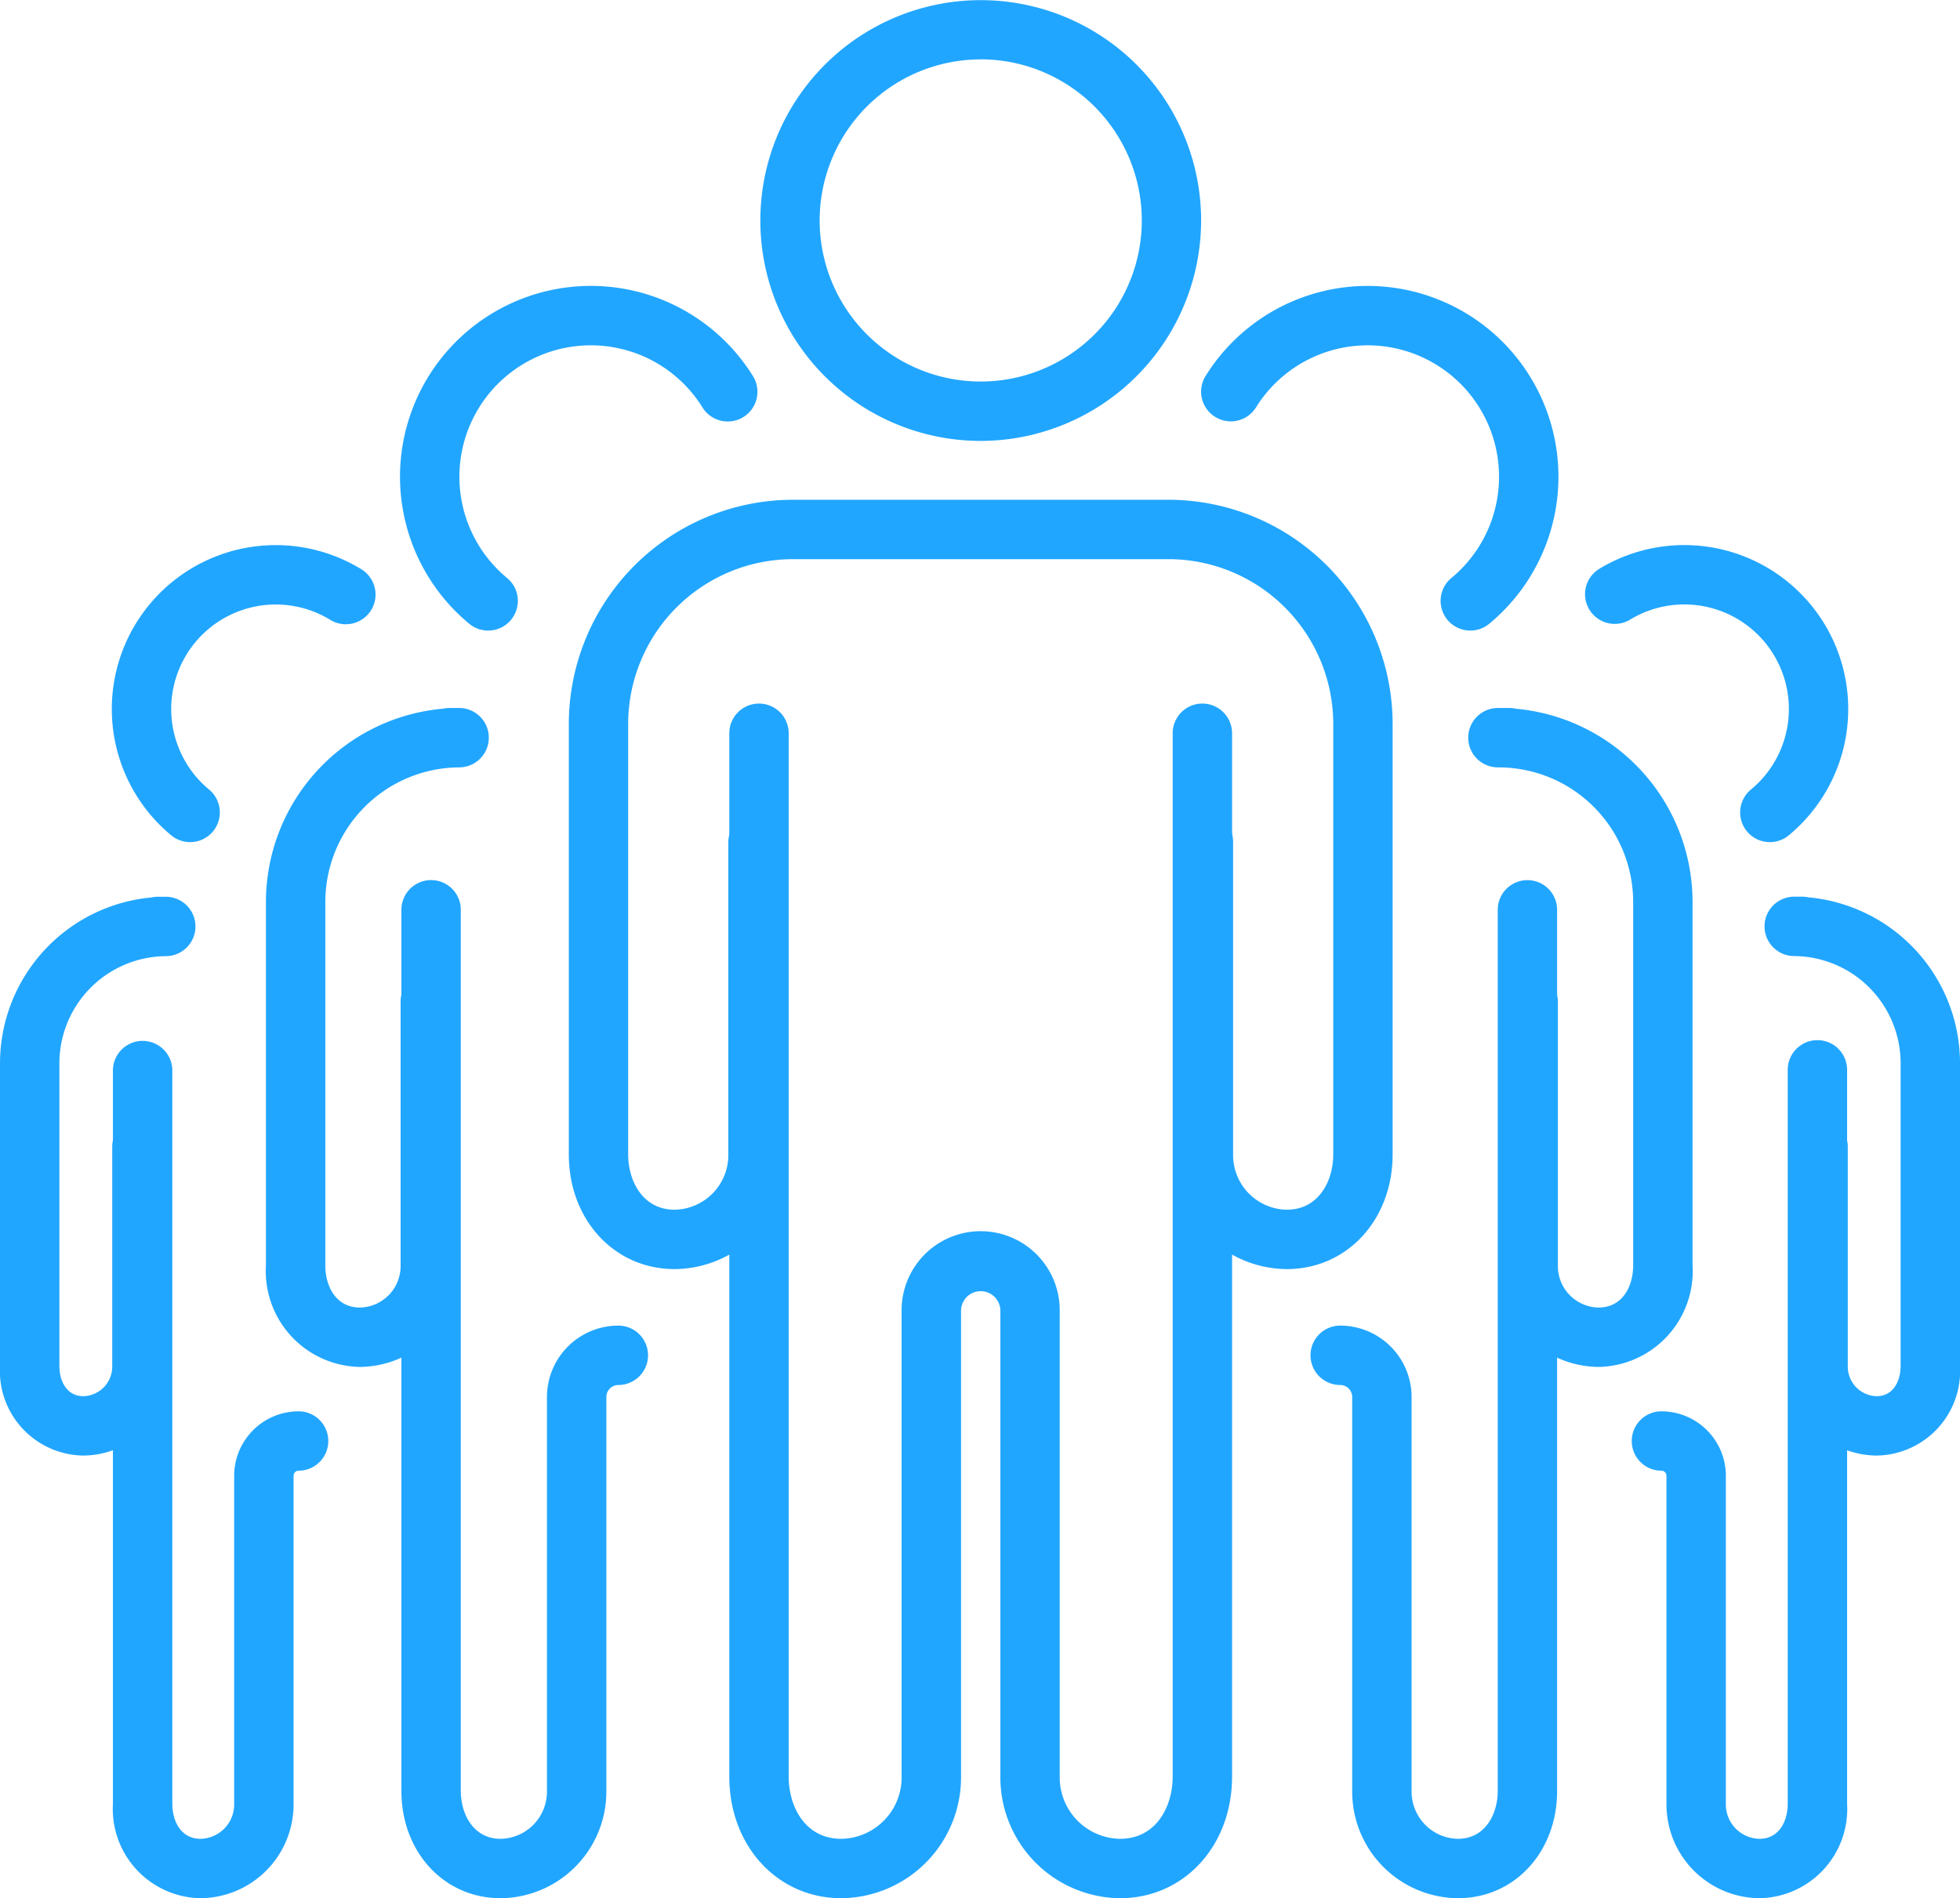
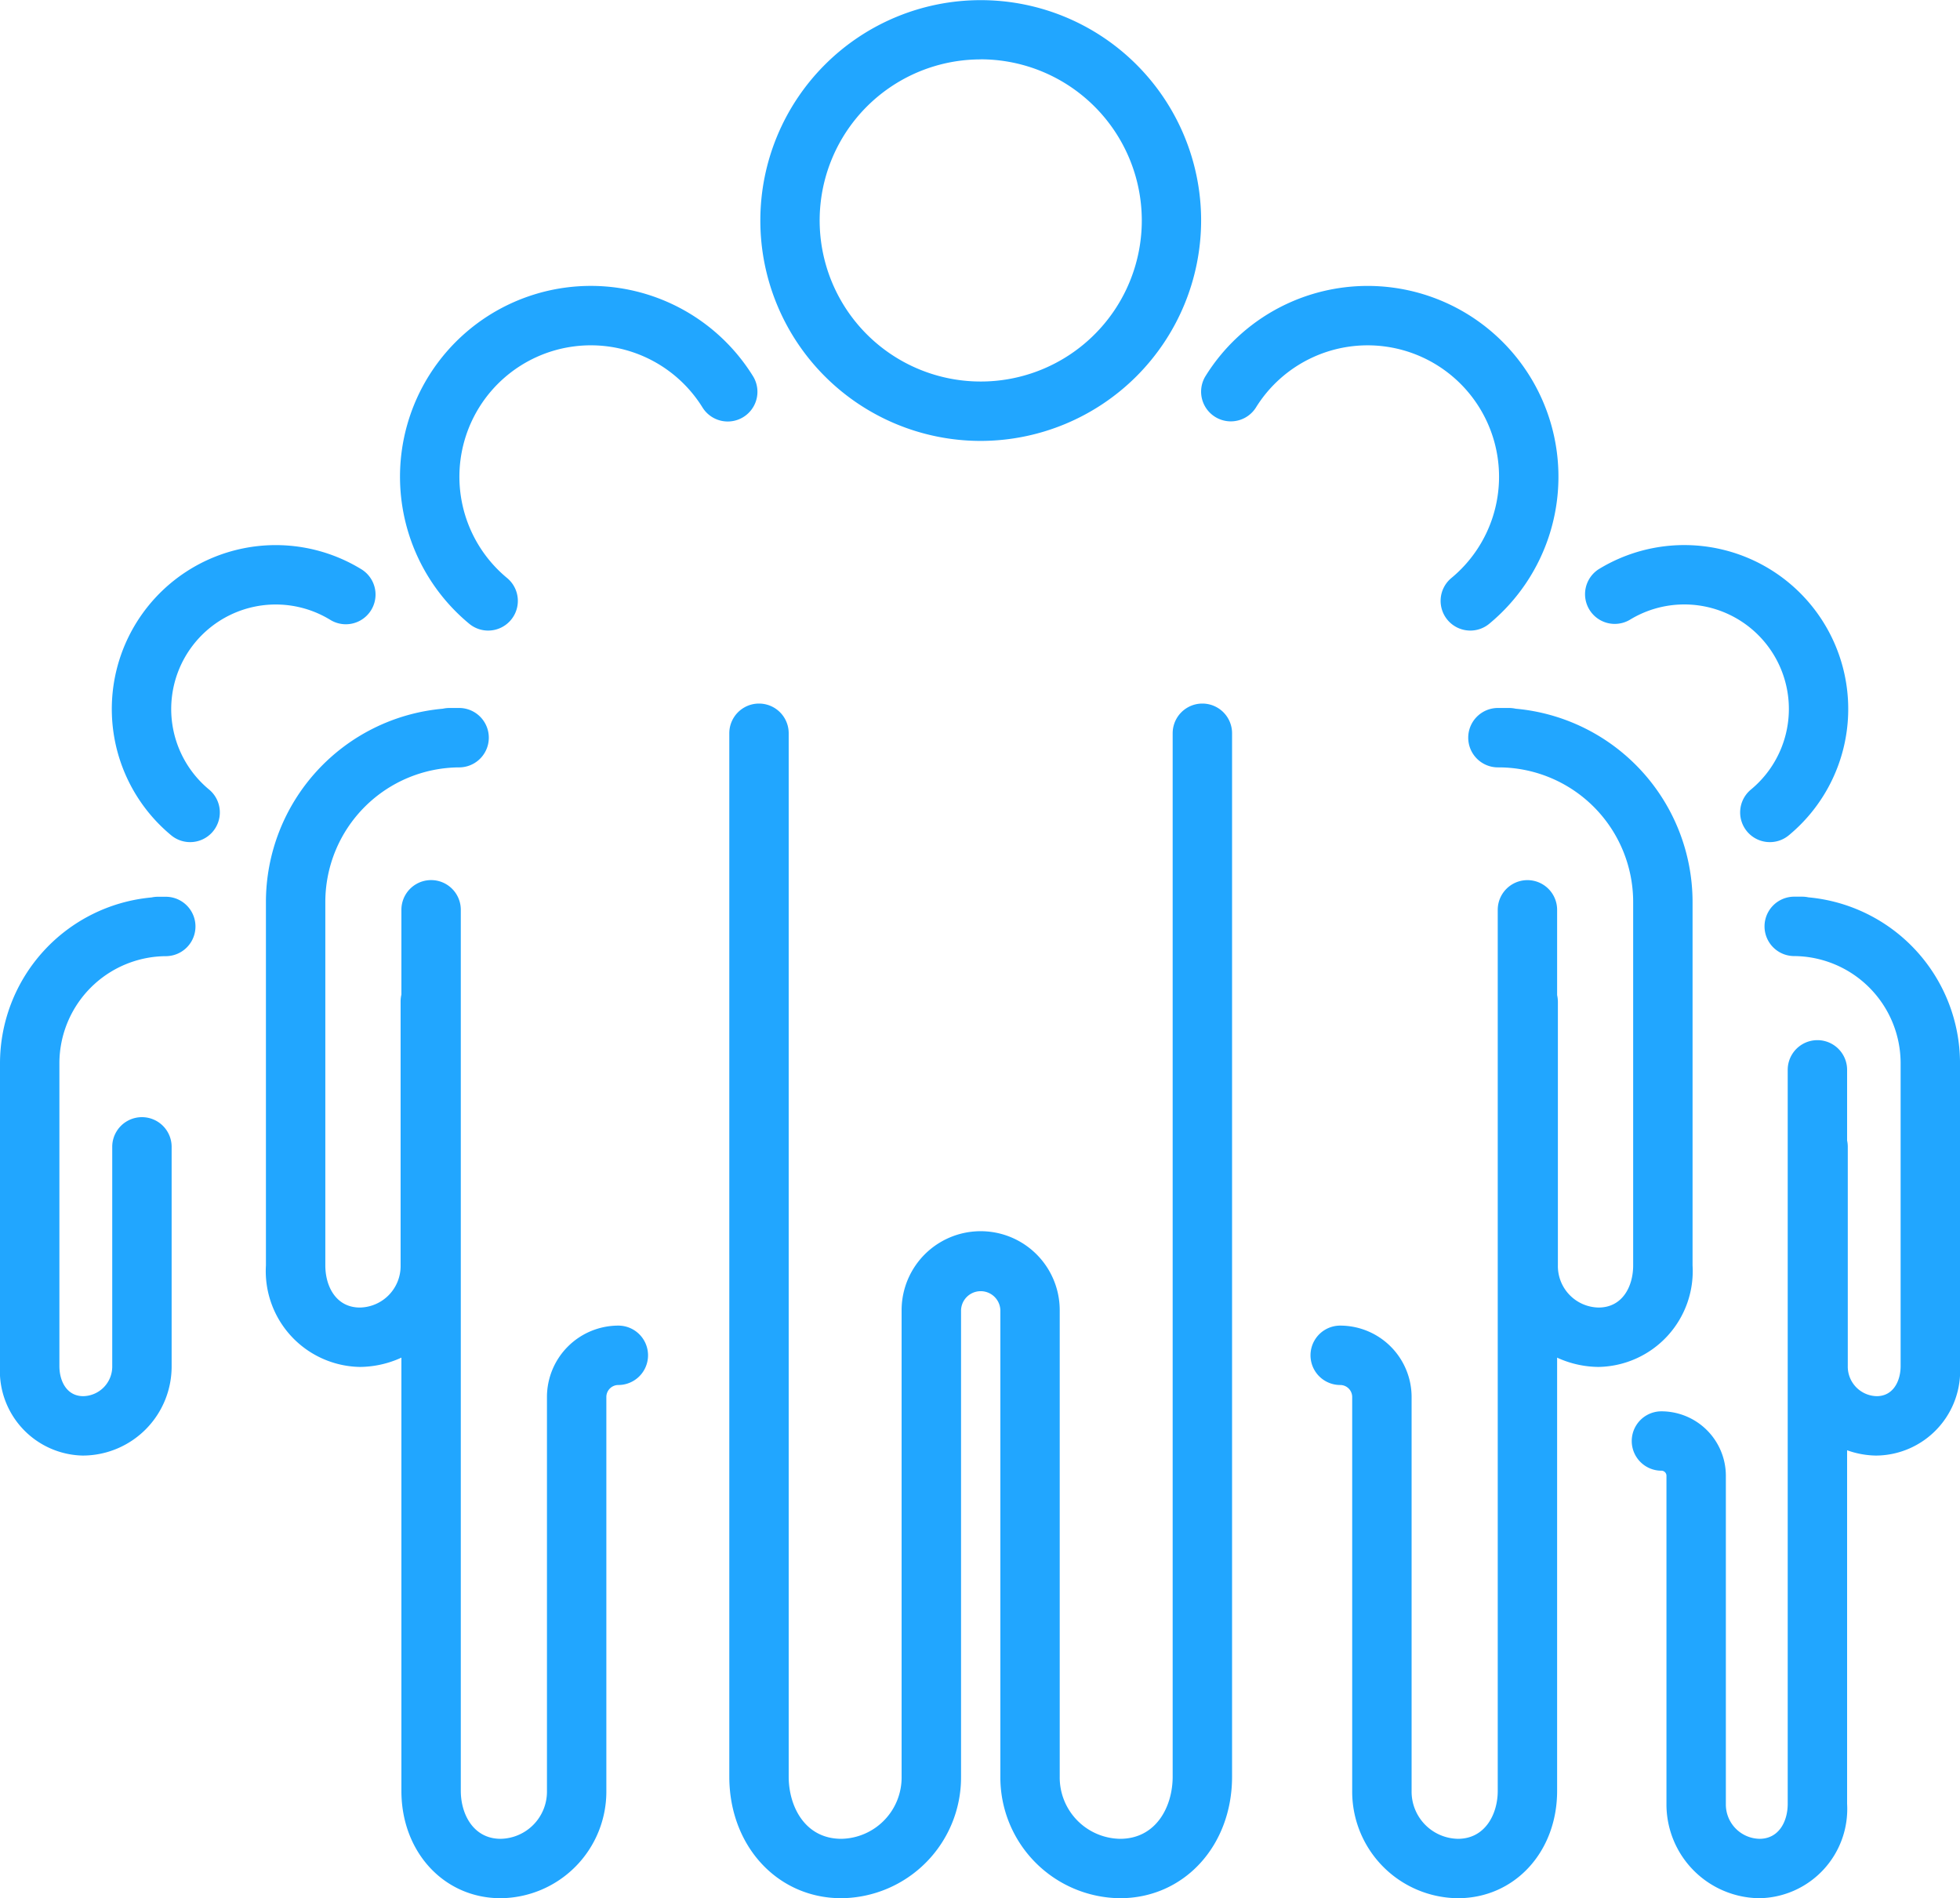
<svg xmlns="http://www.w3.org/2000/svg" id="组_83" data-name="组 83" width="107.608" height="104.219" viewBox="0 0 107.608 104.219">
  <defs>
    <clipPath id="clip-path">
      <rect id="矩形_104" data-name="矩形 104" width="107.608" height="104.219" transform="translate(0 0)" fill="#21a6ff" />
    </clipPath>
  </defs>
  <g id="组_82" data-name="组 82" clip-path="url(#clip-path)">
    <path id="路径_12289" data-name="路径 12289" d="M53.844,24.208a12.1,12.1,0,1,1,12.1-12.1,12.118,12.118,0,0,1-12.1,12.1m0-20.947A8.843,8.843,0,1,0,62.687,12.1a8.854,8.854,0,0,0-8.843-8.843" fill="#21a6ff" />
    <path id="路径_12290" data-name="路径 12290" d="M61.495,104.219a6.633,6.633,0,0,1-6.573-6.675V71.938a1.08,1.08,0,0,0-2.159,0V97.544a6.633,6.633,0,0,1-6.573,6.675c-3.506,0-6.15-2.87-6.15-6.675V40.259a1.63,1.63,0,0,1,3.261,0V97.544c0,1.644.9,3.414,2.889,3.414A3.368,3.368,0,0,0,49.5,97.544V71.938a4.34,4.34,0,0,1,8.681,0V97.544a3.368,3.368,0,0,0,3.312,3.414c1.985,0,2.889-1.77,2.889-3.414V40.259a1.63,1.63,0,0,1,3.261,0V66.827c0,.013,0,.026,0,.039V97.544c0,3.805-2.643,6.675-6.149,6.675" fill="#21a6ff" />
-     <path id="路径_12291" data-name="路径 12291" d="M70.646,69.679a6.261,6.261,0,0,1-6.207-6.3V46.218a1.63,1.63,0,0,1,3.261,0V63.379a3,3,0,0,0,2.946,3.039c1.753,0,2.552-1.575,2.552-3.039V39.744A9.055,9.055,0,0,0,64.153,30.7H43.534a9.056,9.056,0,0,0-9.046,9.044V63.379c0,1.464.8,3.039,2.554,3.039a3,3,0,0,0,2.944-3.039V46.218a1.631,1.631,0,0,1,3.261,0V63.379a6.26,6.26,0,0,1-6.205,6.3c-3.314,0-5.813-2.708-5.813-6.3V39.744A12.319,12.319,0,0,1,43.534,27.439H64.153A12.319,12.319,0,0,1,76.458,39.744V63.379c0,3.592-2.5,6.3-5.812,6.3" fill="#21a6ff" />
    <path id="路径_12292" data-name="路径 12292" d="M26.8,34.621a1.626,1.626,0,0,1-1.039-.375A10.476,10.476,0,1,1,41.354,20.674a1.631,1.631,0,0,1-2.775,1.714A7.215,7.215,0,1,0,27.84,31.735,1.63,1.63,0,0,1,26.8,34.621" fill="#21a6ff" />
    <path id="路径_12293" data-name="路径 12293" d="M27.485,104.219c-3.105,0-5.447-2.532-5.447-5.891V49.951a1.63,1.63,0,0,1,3.261,0V98.328c0,1.267.684,2.63,2.186,2.63a2.59,2.59,0,0,0,2.544-2.63V76.7a3.923,3.923,0,0,1,3.919-3.919,1.63,1.63,0,0,1,0,3.261.659.659,0,0,0-.658.658V98.328a5.855,5.855,0,0,1-5.805,5.891" fill="#21a6ff" />
    <path id="路径_12294" data-name="路径 12294" d="M19.759,75.05A5.262,5.262,0,0,1,14.6,69.476V49.517a10.661,10.661,0,0,1,9.711-10.606,1.678,1.678,0,0,1,.364-.04h.571a1.631,1.631,0,0,1,0,3.261,7.393,7.393,0,0,0-7.385,7.385V69.476c0,1.151.588,2.313,1.9,2.313a2.277,2.277,0,0,0,2.233-2.313V54.983a1.63,1.63,0,0,1,3.261,0V69.476a5.541,5.541,0,0,1-5.494,5.574" fill="#21a6ff" />
    <path id="路径_12295" data-name="路径 12295" d="M80.725,34.621a1.63,1.63,0,0,1-1.041-2.886,7.215,7.215,0,1,0-10.74-9.346,1.631,1.631,0,0,1-2.774-1.715A10.476,10.476,0,1,1,81.764,34.246a1.626,1.626,0,0,1-1.039.375" fill="#21a6ff" />
    <path id="路径_12296" data-name="路径 12296" d="M80.038,104.219a5.854,5.854,0,0,1-5.8-5.891V76.7a.659.659,0,0,0-.658-.658,1.63,1.63,0,1,1,0-3.261A3.923,3.923,0,0,1,77.5,76.7V98.328a2.59,2.59,0,0,0,2.543,2.63c1.5,0,2.186-1.363,2.186-2.63V72.392c0-.013,0-.026,0-.039v-22.4a1.63,1.63,0,1,1,3.26,0V98.328c0,3.359-2.342,5.891-5.447,5.891" fill="#21a6ff" />
    <path id="路径_12297" data-name="路径 12297" d="M87.764,75.05a5.541,5.541,0,0,1-5.494-5.574V54.983a1.631,1.631,0,0,1,3.261,0V69.476a2.277,2.277,0,0,0,2.233,2.313c1.314,0,1.9-1.162,1.9-2.313V49.517a7.393,7.393,0,0,0-7.384-7.385,1.631,1.631,0,1,1,0-3.261h.57a1.678,1.678,0,0,1,.364.04,10.661,10.661,0,0,1,9.711,10.606V69.476a5.262,5.262,0,0,1-5.163,5.574" fill="#21a6ff" />
    <path id="路径_12298" data-name="路径 12298" d="M97.17,46.236a1.63,1.63,0,0,1-1.041-2.886,5.739,5.739,0,0,0-6.655-9.317,1.631,1.631,0,0,1-1.708-2.778A9,9,0,0,1,98.209,45.861a1.626,1.626,0,0,1-1.039.375" fill="#21a6ff" />
    <path id="路径_12299" data-name="路径 12299" d="M96.6,104.219a5.151,5.151,0,0,1-5.108-5.18V81.024a.277.277,0,0,0-.276-.277,1.63,1.63,0,1,1,0-3.26,3.541,3.541,0,0,1,3.537,3.537V99.039a1.886,1.886,0,0,0,1.847,1.919c1.07,0,1.549-.964,1.549-1.919v-40.3a1.63,1.63,0,0,1,3.261,0v40.3a4.9,4.9,0,0,1-4.81,5.18" fill="#21a6ff" />
    <path id="路径_12300" data-name="路径 12300" d="M103.035,79.917A4.888,4.888,0,0,1,98.186,75V62.927a1.631,1.631,0,0,1,3.261,0V75a1.624,1.624,0,0,0,1.588,1.655c.907,0,1.313-.831,1.313-1.655V58.373a5.887,5.887,0,0,0-5.881-5.881,1.631,1.631,0,0,1,0-3.261h.476a1.635,1.635,0,0,1,.345.037,9.154,9.154,0,0,1,8.321,9.1V75a4.65,4.65,0,0,1-4.574,4.916" fill="#21a6ff" />
    <path id="路径_12301" data-name="路径 12301" d="M10.438,46.236A1.63,1.63,0,0,1,9.4,45.862,9,9,0,0,1,19.841,31.255a1.63,1.63,0,1,1-1.707,2.778,5.739,5.739,0,0,0-6.655,9.316,1.631,1.631,0,0,1-1.041,2.887" fill="#21a6ff" />
-     <path id="路径_12302" data-name="路径 12302" d="M11.01,104.219a4.9,4.9,0,0,1-4.81-5.18v-40.3a1.631,1.631,0,0,1,3.261,0v40.3c0,.955.479,1.919,1.549,1.919a1.887,1.887,0,0,0,1.847-1.919V81.024a3.541,3.541,0,0,1,3.537-3.537,1.63,1.63,0,1,1,0,3.26.277.277,0,0,0-.276.277V99.039a5.15,5.15,0,0,1-5.107,5.18" fill="#21a6ff" />
    <path id="路径_12303" data-name="路径 12303" d="M4.573,79.917A4.649,4.649,0,0,1,0,75V58.373a9.153,9.153,0,0,1,8.321-9.1,1.626,1.626,0,0,1,.344-.037h.476a1.631,1.631,0,0,1,0,3.261,5.887,5.887,0,0,0-5.88,5.881V75c0,.824.4,1.655,1.312,1.655A1.625,1.625,0,0,0,6.162,75V62.927a1.631,1.631,0,0,1,3.261,0V75a4.889,4.889,0,0,1-4.85,4.916" fill="#21a6ff" />
  </g>
</svg>